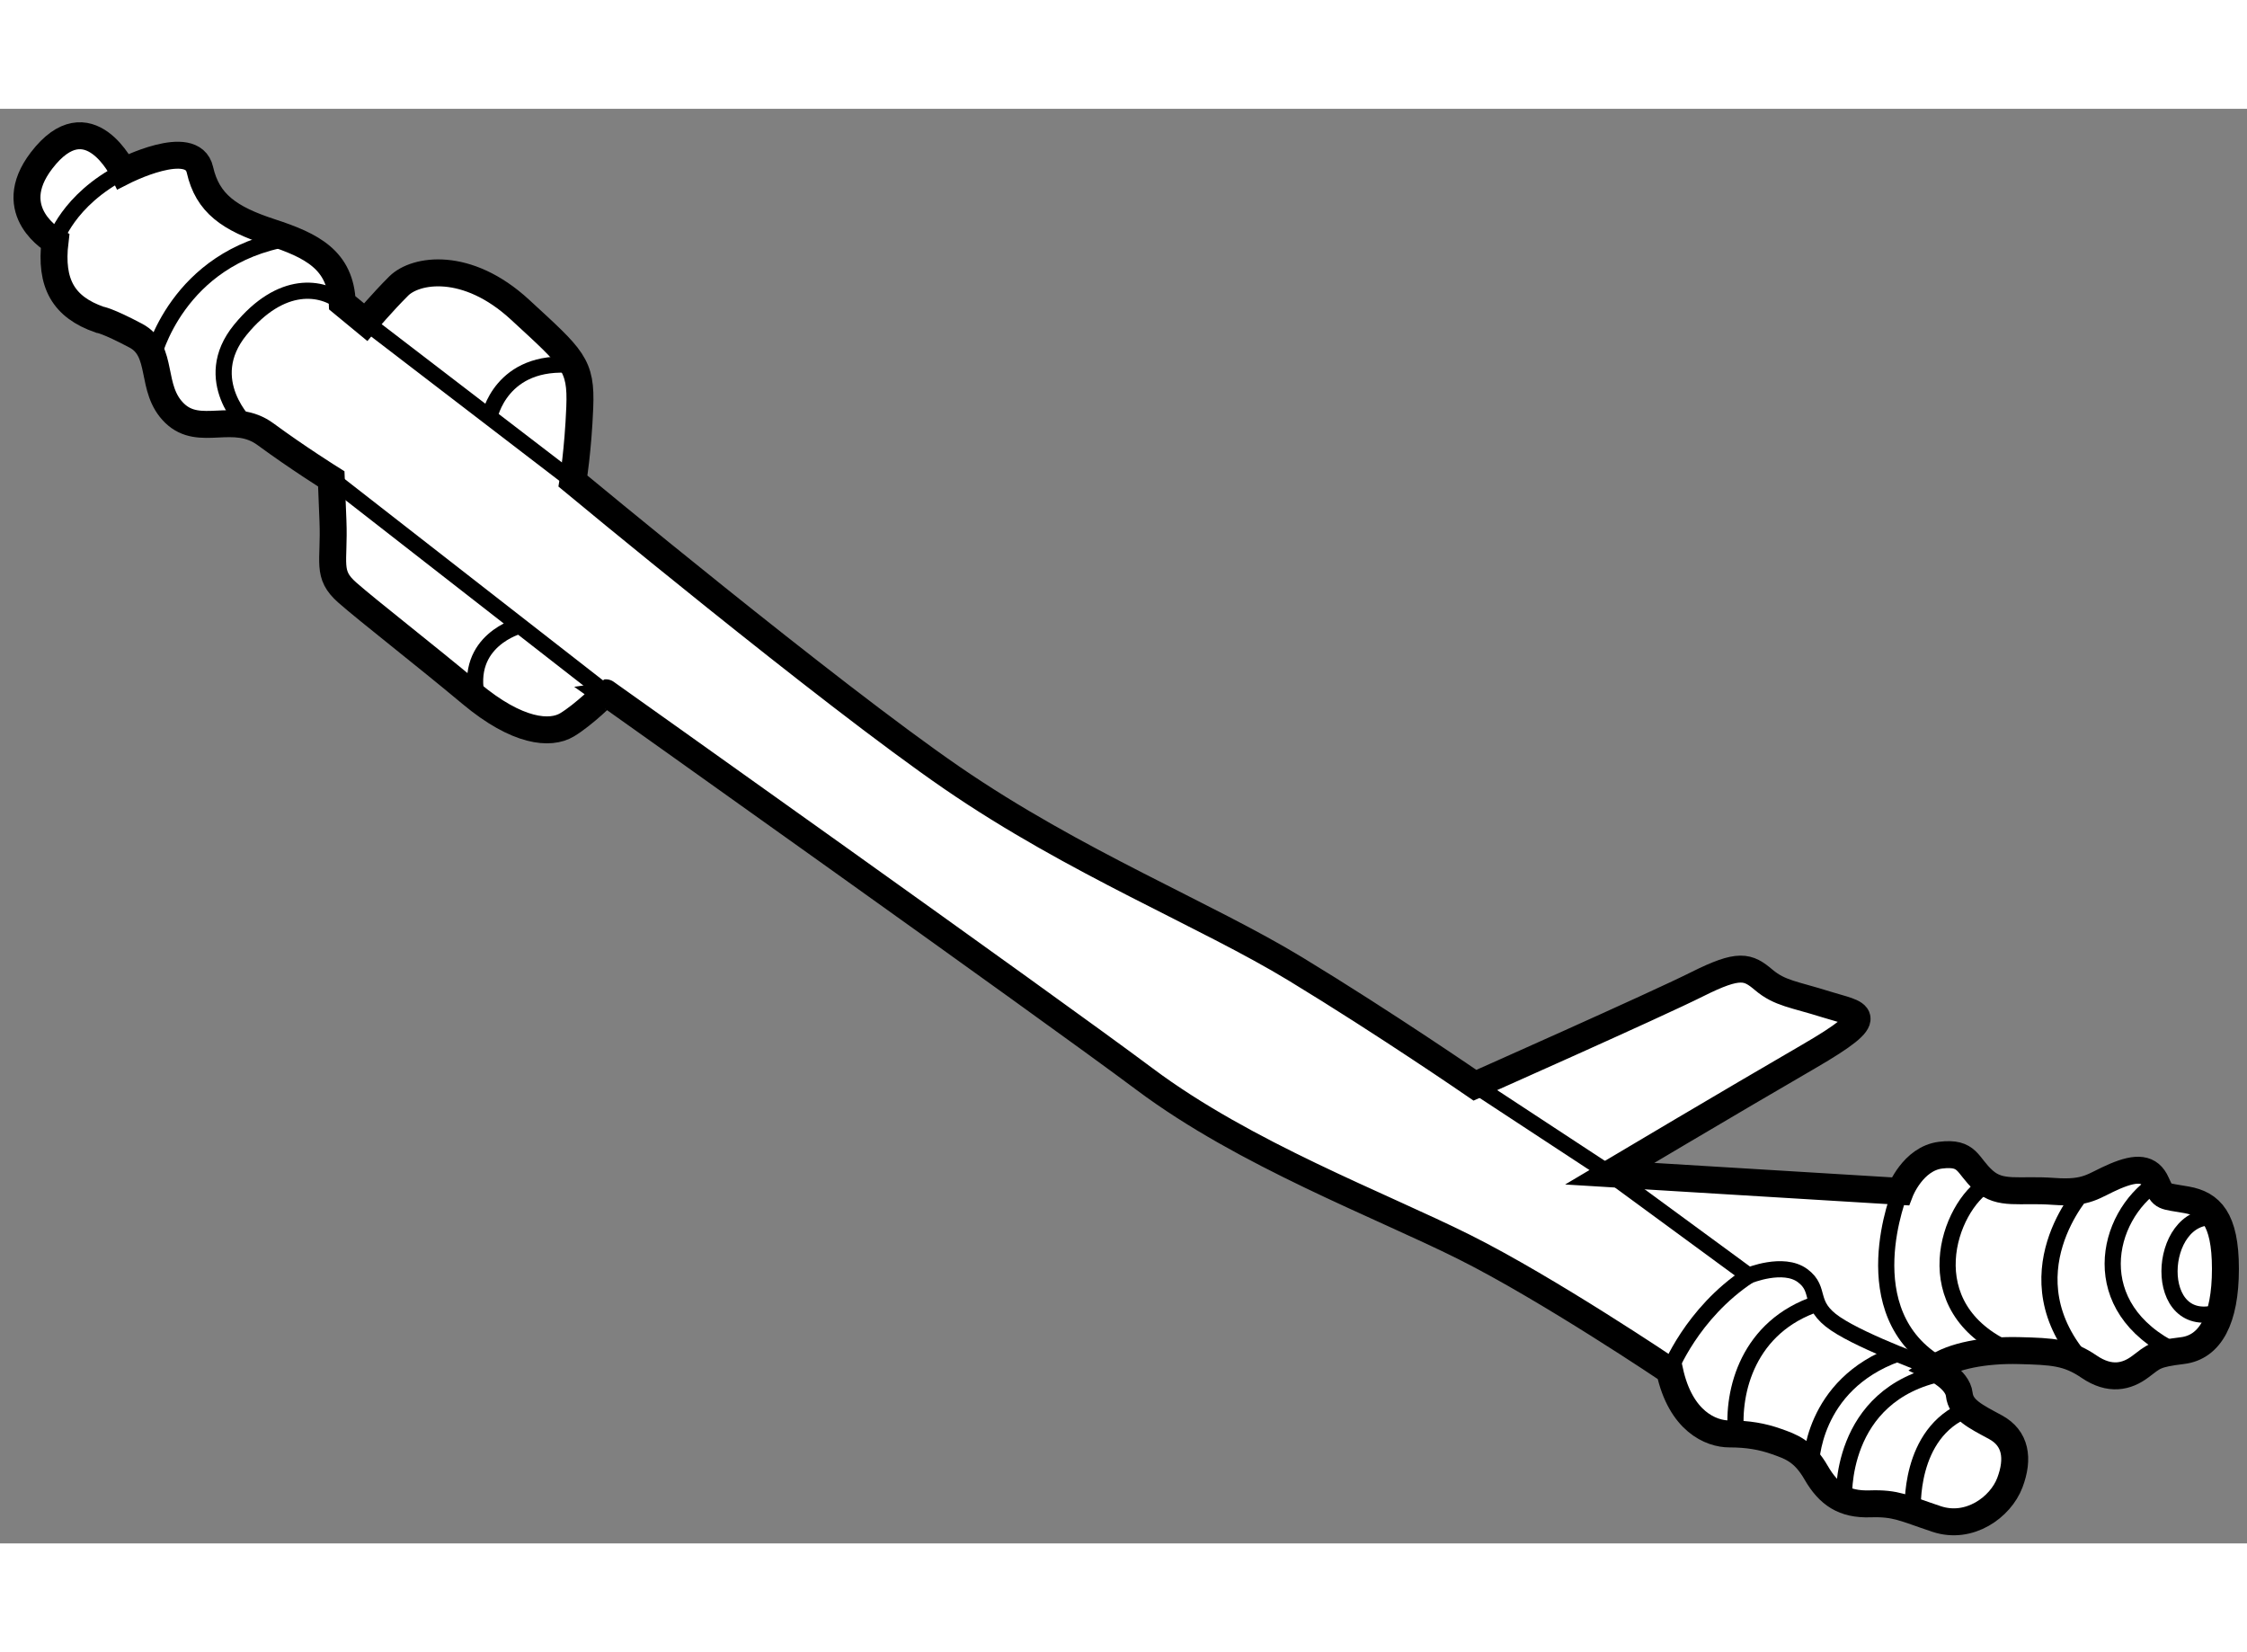
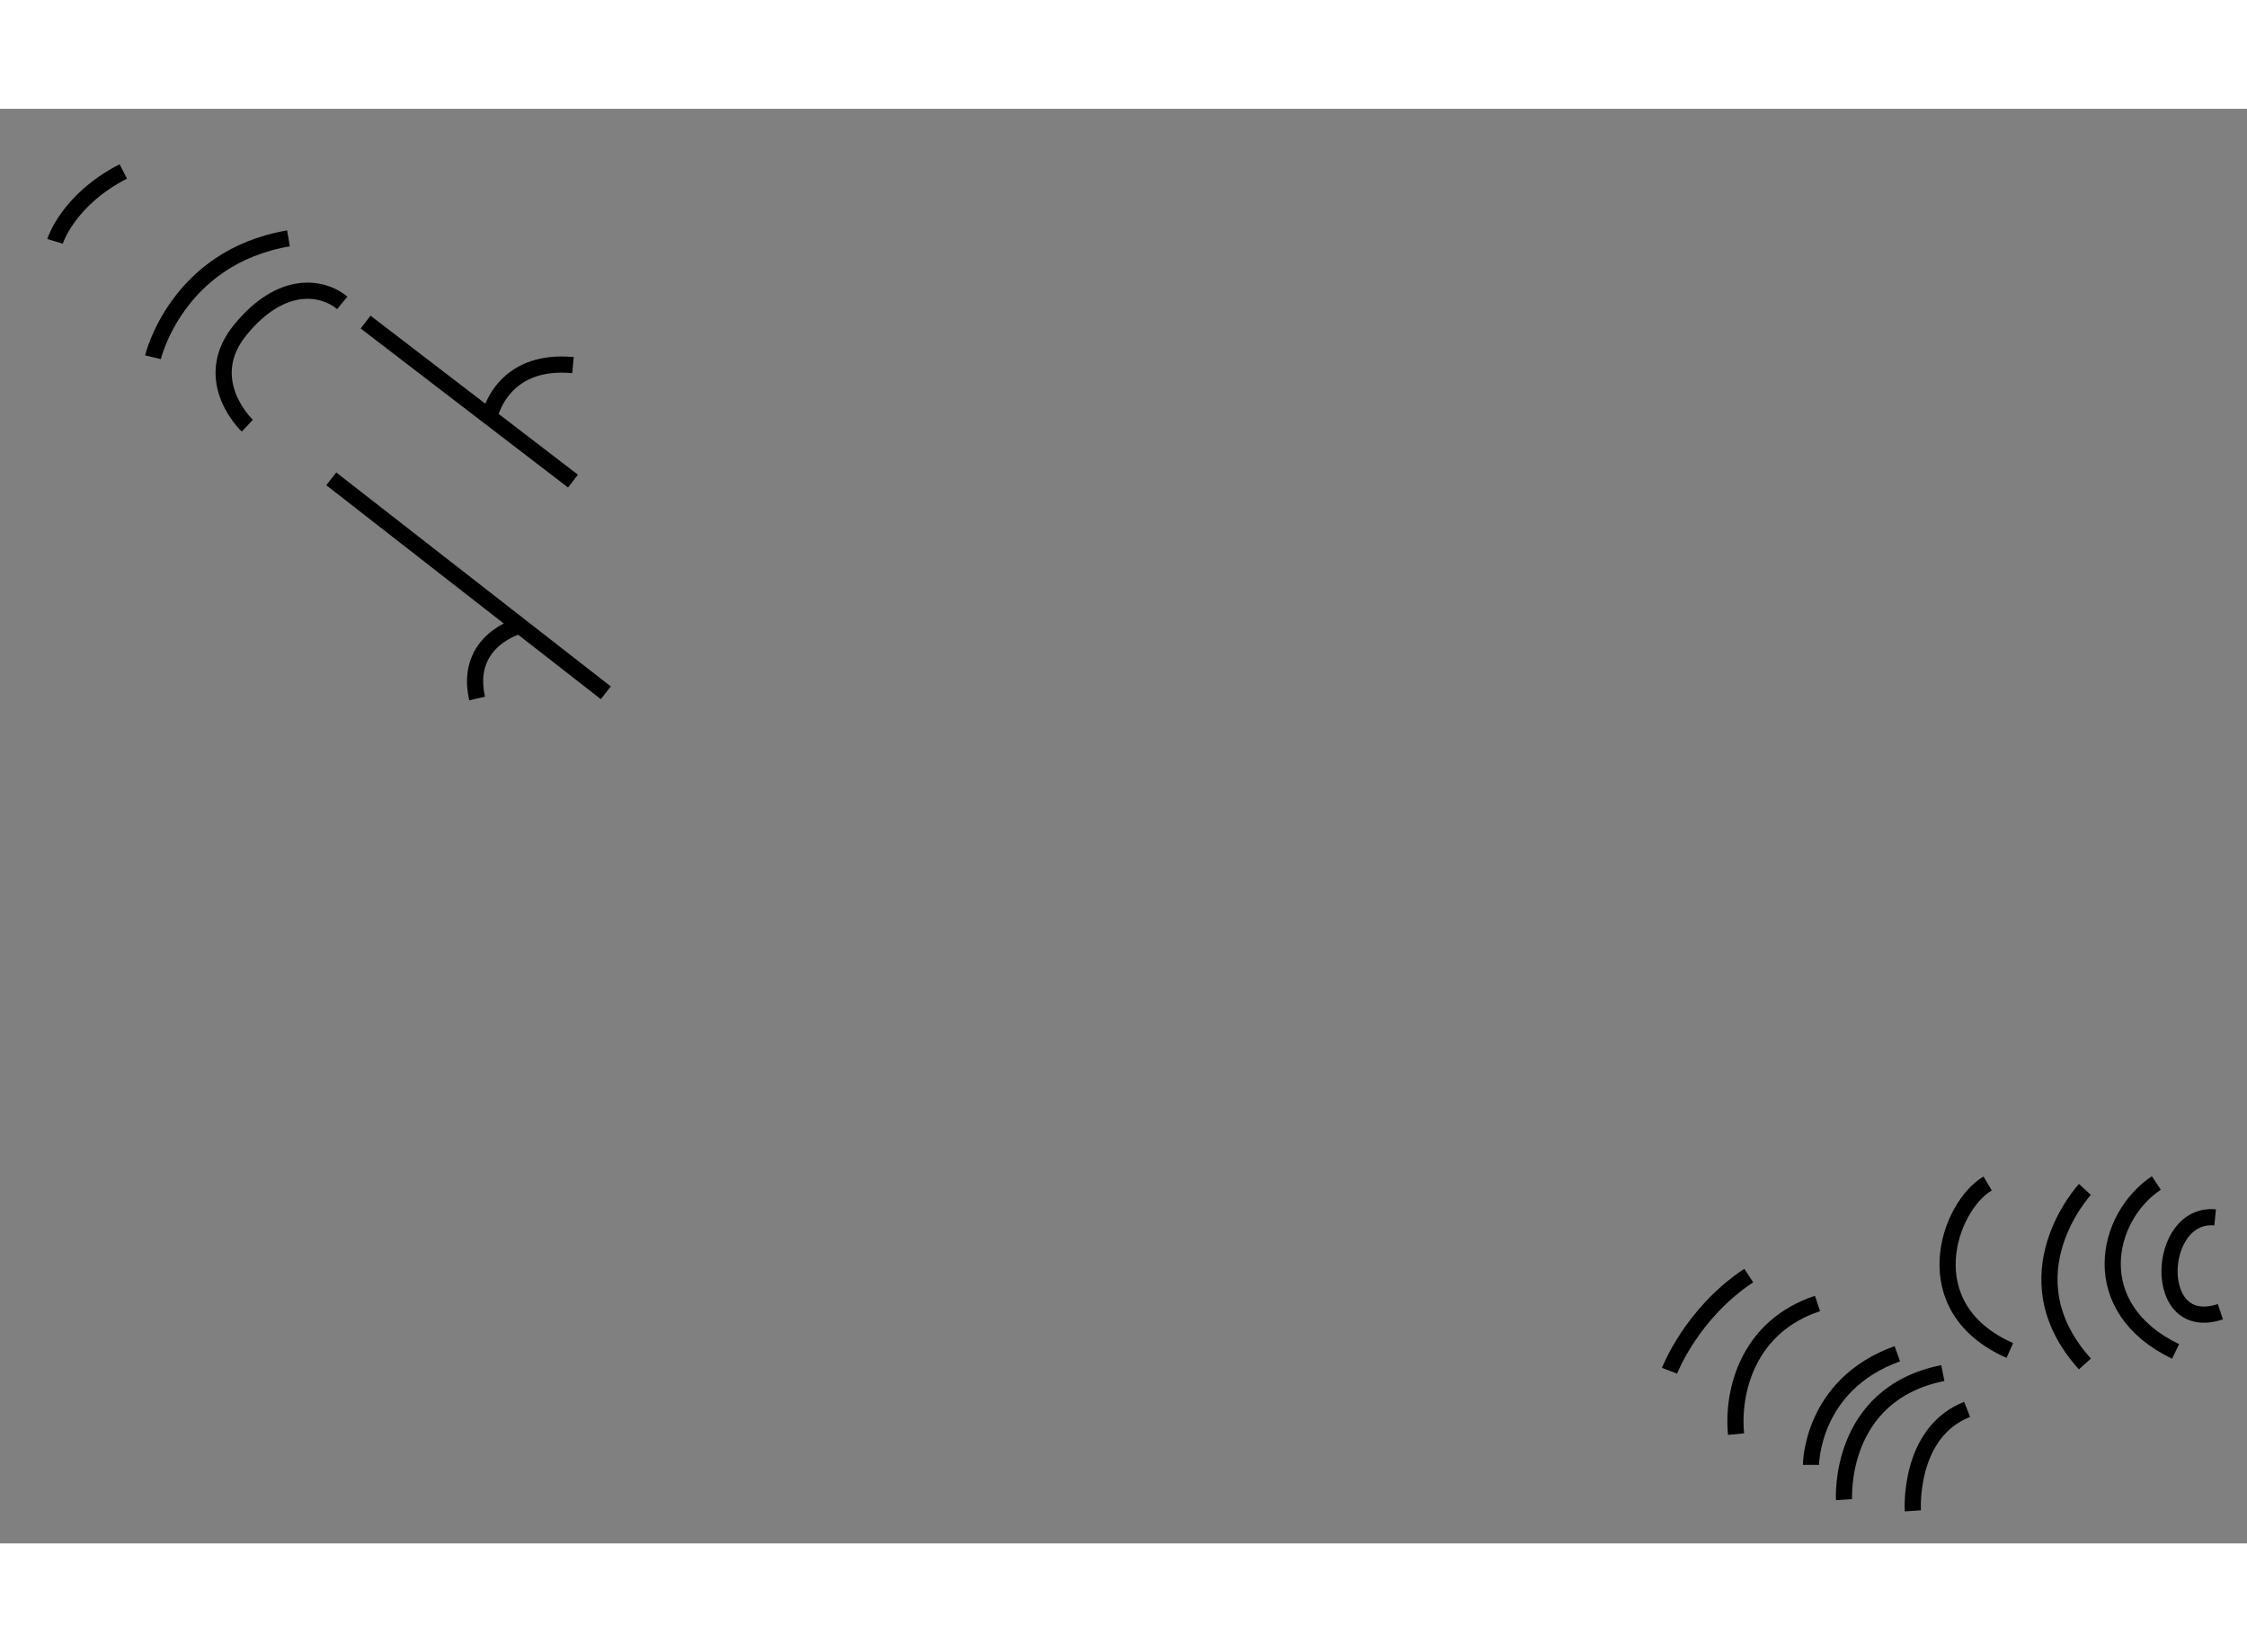
<svg xmlns="http://www.w3.org/2000/svg" version="1.1" x="0px" y="0px" width="244.8px" height="180px" viewBox="64.37 62.76 41.687 26.615" enable-background="new 0 0 244.8 180" xml:space="preserve">
  <rect x="64.37" y="62.76" width="41.687" height="26.615" fill="#808080" stroke="none" />
  <g>
-     <path fill="#FFFFFF" stroke="#000000" stroke-width="0.5" d="M66.219,66.672c-0.672-0.234-0.922-0.672-0.828-1.453    c0,0-0.981-0.546-0.25-1.5c0.875-1.141,1.516,0.203,1.516,0.203s1.281-0.656,1.422-0.031s0.547,0.906,1.313,1.156    s1.297,0.516,1.328,1.313l0.434,0.358c0,0,0.3-0.358,0.613-0.67s1.266-0.469,2.25,0.438s1.141,1.016,1.109,1.813    S75,69.667,75,69.667s4.734,3.927,7.031,5.505s4.703,2.531,6.375,3.547s3.328,2.156,3.328,2.156s3.344-1.484,4.125-1.875    s0.938-0.328,1.234-0.078s0.563,0.266,1.156,0.453s1.047,0.172-0.328,0.969s-3.688,2.172-3.688,2.172l5.391,0.328    c0,0,0.234-0.609,0.75-0.672s0.484,0.188,0.797,0.469s0.656,0.156,1.297,0.203s0.734-0.109,1.141-0.281s0.641-0.156,0.766,0.125    s0.125,0.234,0.563,0.313s0.719,0.344,0.719,1.281s-0.281,1.453-0.797,1.516s-0.531,0.109-0.781,0.297s-0.563,0.266-0.953,0    s-0.672-0.281-1.297-0.297s-1.234,0.094-1.563,0.328c0,0,0.422,0.203,0.453,0.484s0.297,0.406,0.672,0.609    s0.438,0.578,0.266,1.031s-0.75,0.875-1.359,0.672s-0.75-0.297-1.234-0.281s-0.766-0.172-1-0.578s-0.469-0.484-0.734-0.578    s-0.531-0.141-0.875-0.141s-0.906-0.234-1.109-1.172c0,0-2.25-1.516-3.813-2.297s-4.063-1.719-5.922-3.109s-10-7.172-10-7.172    S75.203,74,74.891,74.188s-0.92,0.141-1.78-0.578s-1.907-1.531-2.298-1.875s-0.235-0.547-0.266-1.328    c-0.019-0.469-0.031-0.781-0.031-0.781s-0.625-0.391-1.219-0.828s-1.219,0.063-1.688-0.391s-0.188-1.156-0.719-1.438    S66.219,66.672,66.219,66.672z" />
    <path fill="none" stroke="#000000" stroke-width="0.3" d="M65.391,65.219c0,0,0.234-0.766,1.266-1.297" />
    <path fill="none" stroke="#000000" stroke-width="0.3" d="M67.208,67.369c0,0,0.438-1.853,2.514-2.205" />
    <path fill="none" stroke="#000000" stroke-width="0.3" d="M68.958,68.639c0,0-0.895-0.842-0.129-1.779s1.525-0.802,1.891-0.5" />
    <line fill="none" stroke="#000000" stroke-width="0.3" x1="71.153" y1="66.717" x2="75" y2="69.667" />
    <path fill="none" stroke="#000000" stroke-width="0.3" d="M73.45,68.478c0,0,0.207-1.089,1.55-0.963" />
    <line fill="none" stroke="#000000" stroke-width="0.3" x1="70.516" y1="69.625" x2="75.609" y2="73.594" />
    <path fill="none" stroke="#000000" stroke-width="0.3" d="M74.012,72.349c0,0-1.037,0.269-0.79,1.351" />
-     <path fill="none" stroke="#000000" stroke-width="0.3" d="M91.734,80.875l2.5,1.641l2.578,1.891c0,0,0.641-0.266,1,0    s0.078,0.531,0.609,0.891s1.844,0.828,1.844,0.828" />
    <path fill="none" stroke="#000000" stroke-width="0.3" d="M95.344,86.172c0,0,0.406-1.063,1.469-1.766" />
    <path fill="none" stroke="#000000" stroke-width="0.3" d="M96.578,87.347c-0.078-0.8,0.225-1.999,1.511-2.423" />
    <path fill="none" stroke="#000000" stroke-width="0.3" d="M97.968,87.918c0,0,0-1.487,1.602-2.062" />
    <path fill="none" stroke="#000000" stroke-width="0.3" d="M98.581,88.563c0,0-0.123-1.957,1.833-2.348" />
    <path fill="none" stroke="#000000" stroke-width="0.3" d="M99.858,88.771c0,0-0.097-1.448,1.007-1.883" />
-     <path fill="none" stroke="#000000" stroke-width="0.3" d="M99.625,82.844c0,0-0.936,2.259,0.735,3.223" />
    <path fill="none" stroke="#000000" stroke-width="0.3" d="M101.245,82.697c-0.723,0.428-1.389,2.303,0.412,3.099" />
    <path fill="none" stroke="#000000" stroke-width="0.3" d="M103.05,82.808c0,0-1.481,1.596,0,3.238" />
    <path fill="none" stroke="#000000" stroke-width="0.3" d="M104.375,82.688c-0.953,0.636-1.325,2.313,0.357,3.126" />
    <path fill="none" stroke="#000000" stroke-width="0.3" d="M105.466,83.327c-1.091-0.108-1.199,2.184,0.097,1.749" />
  </g>
</svg>